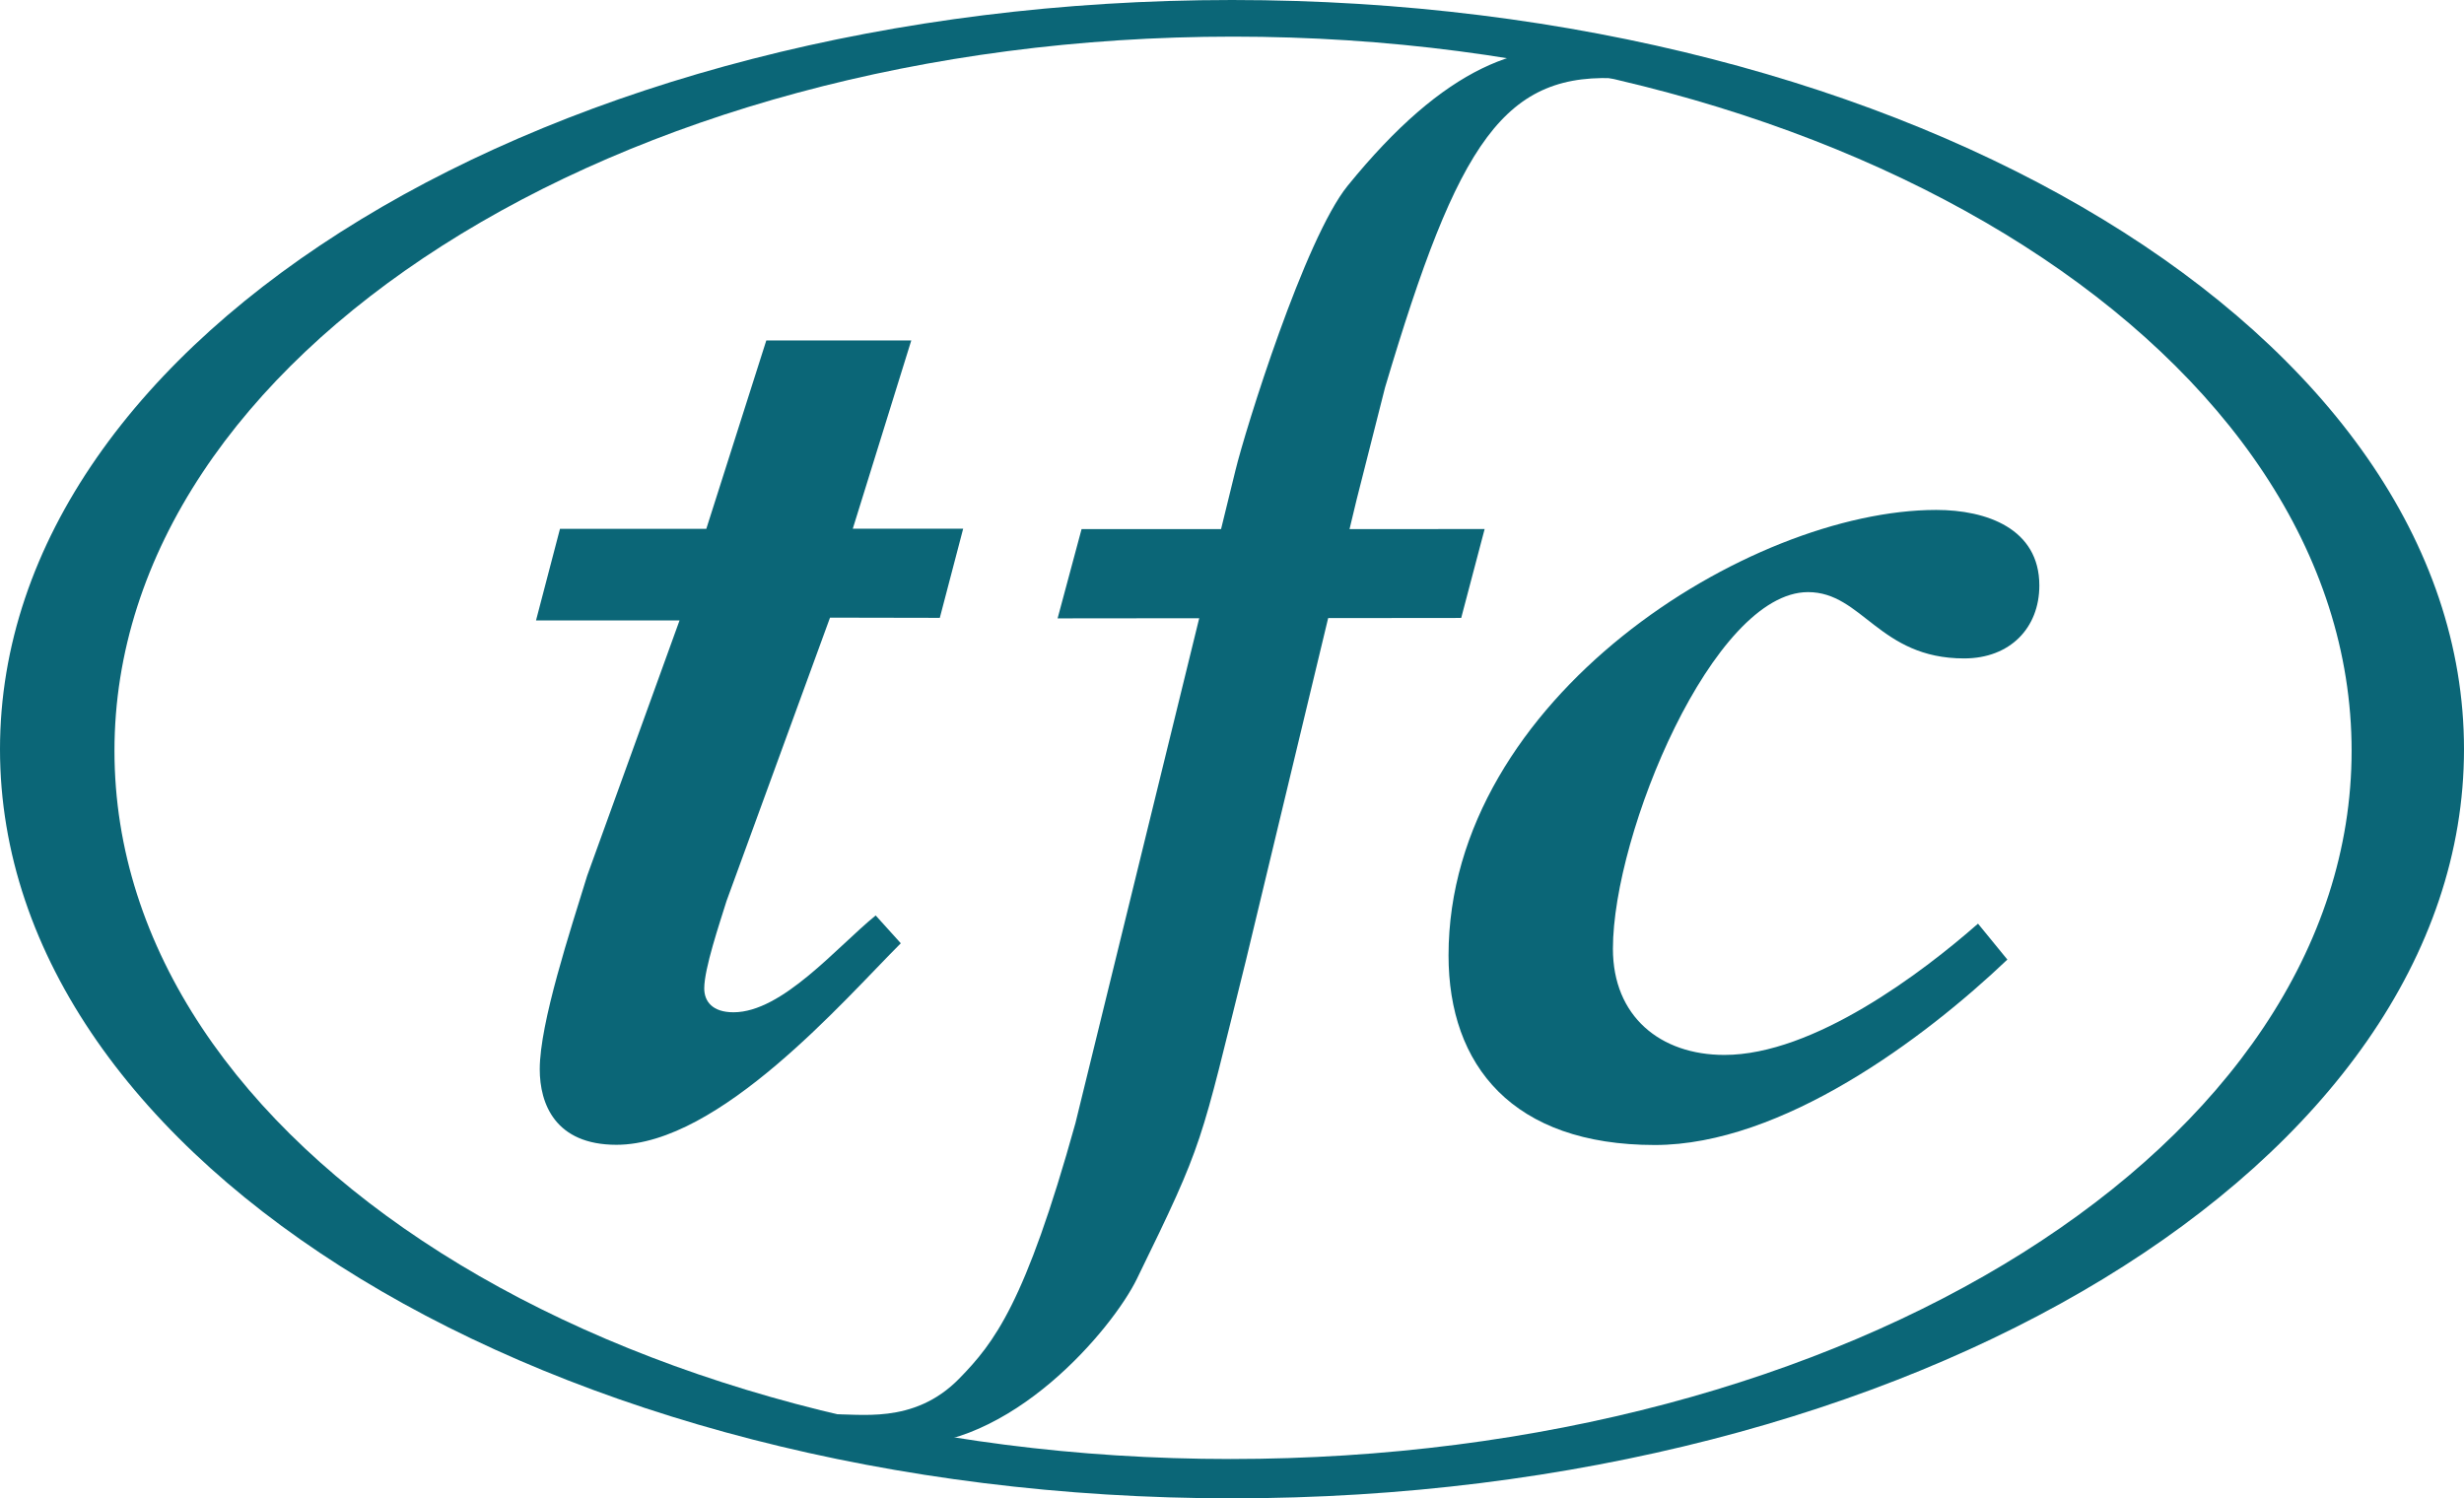
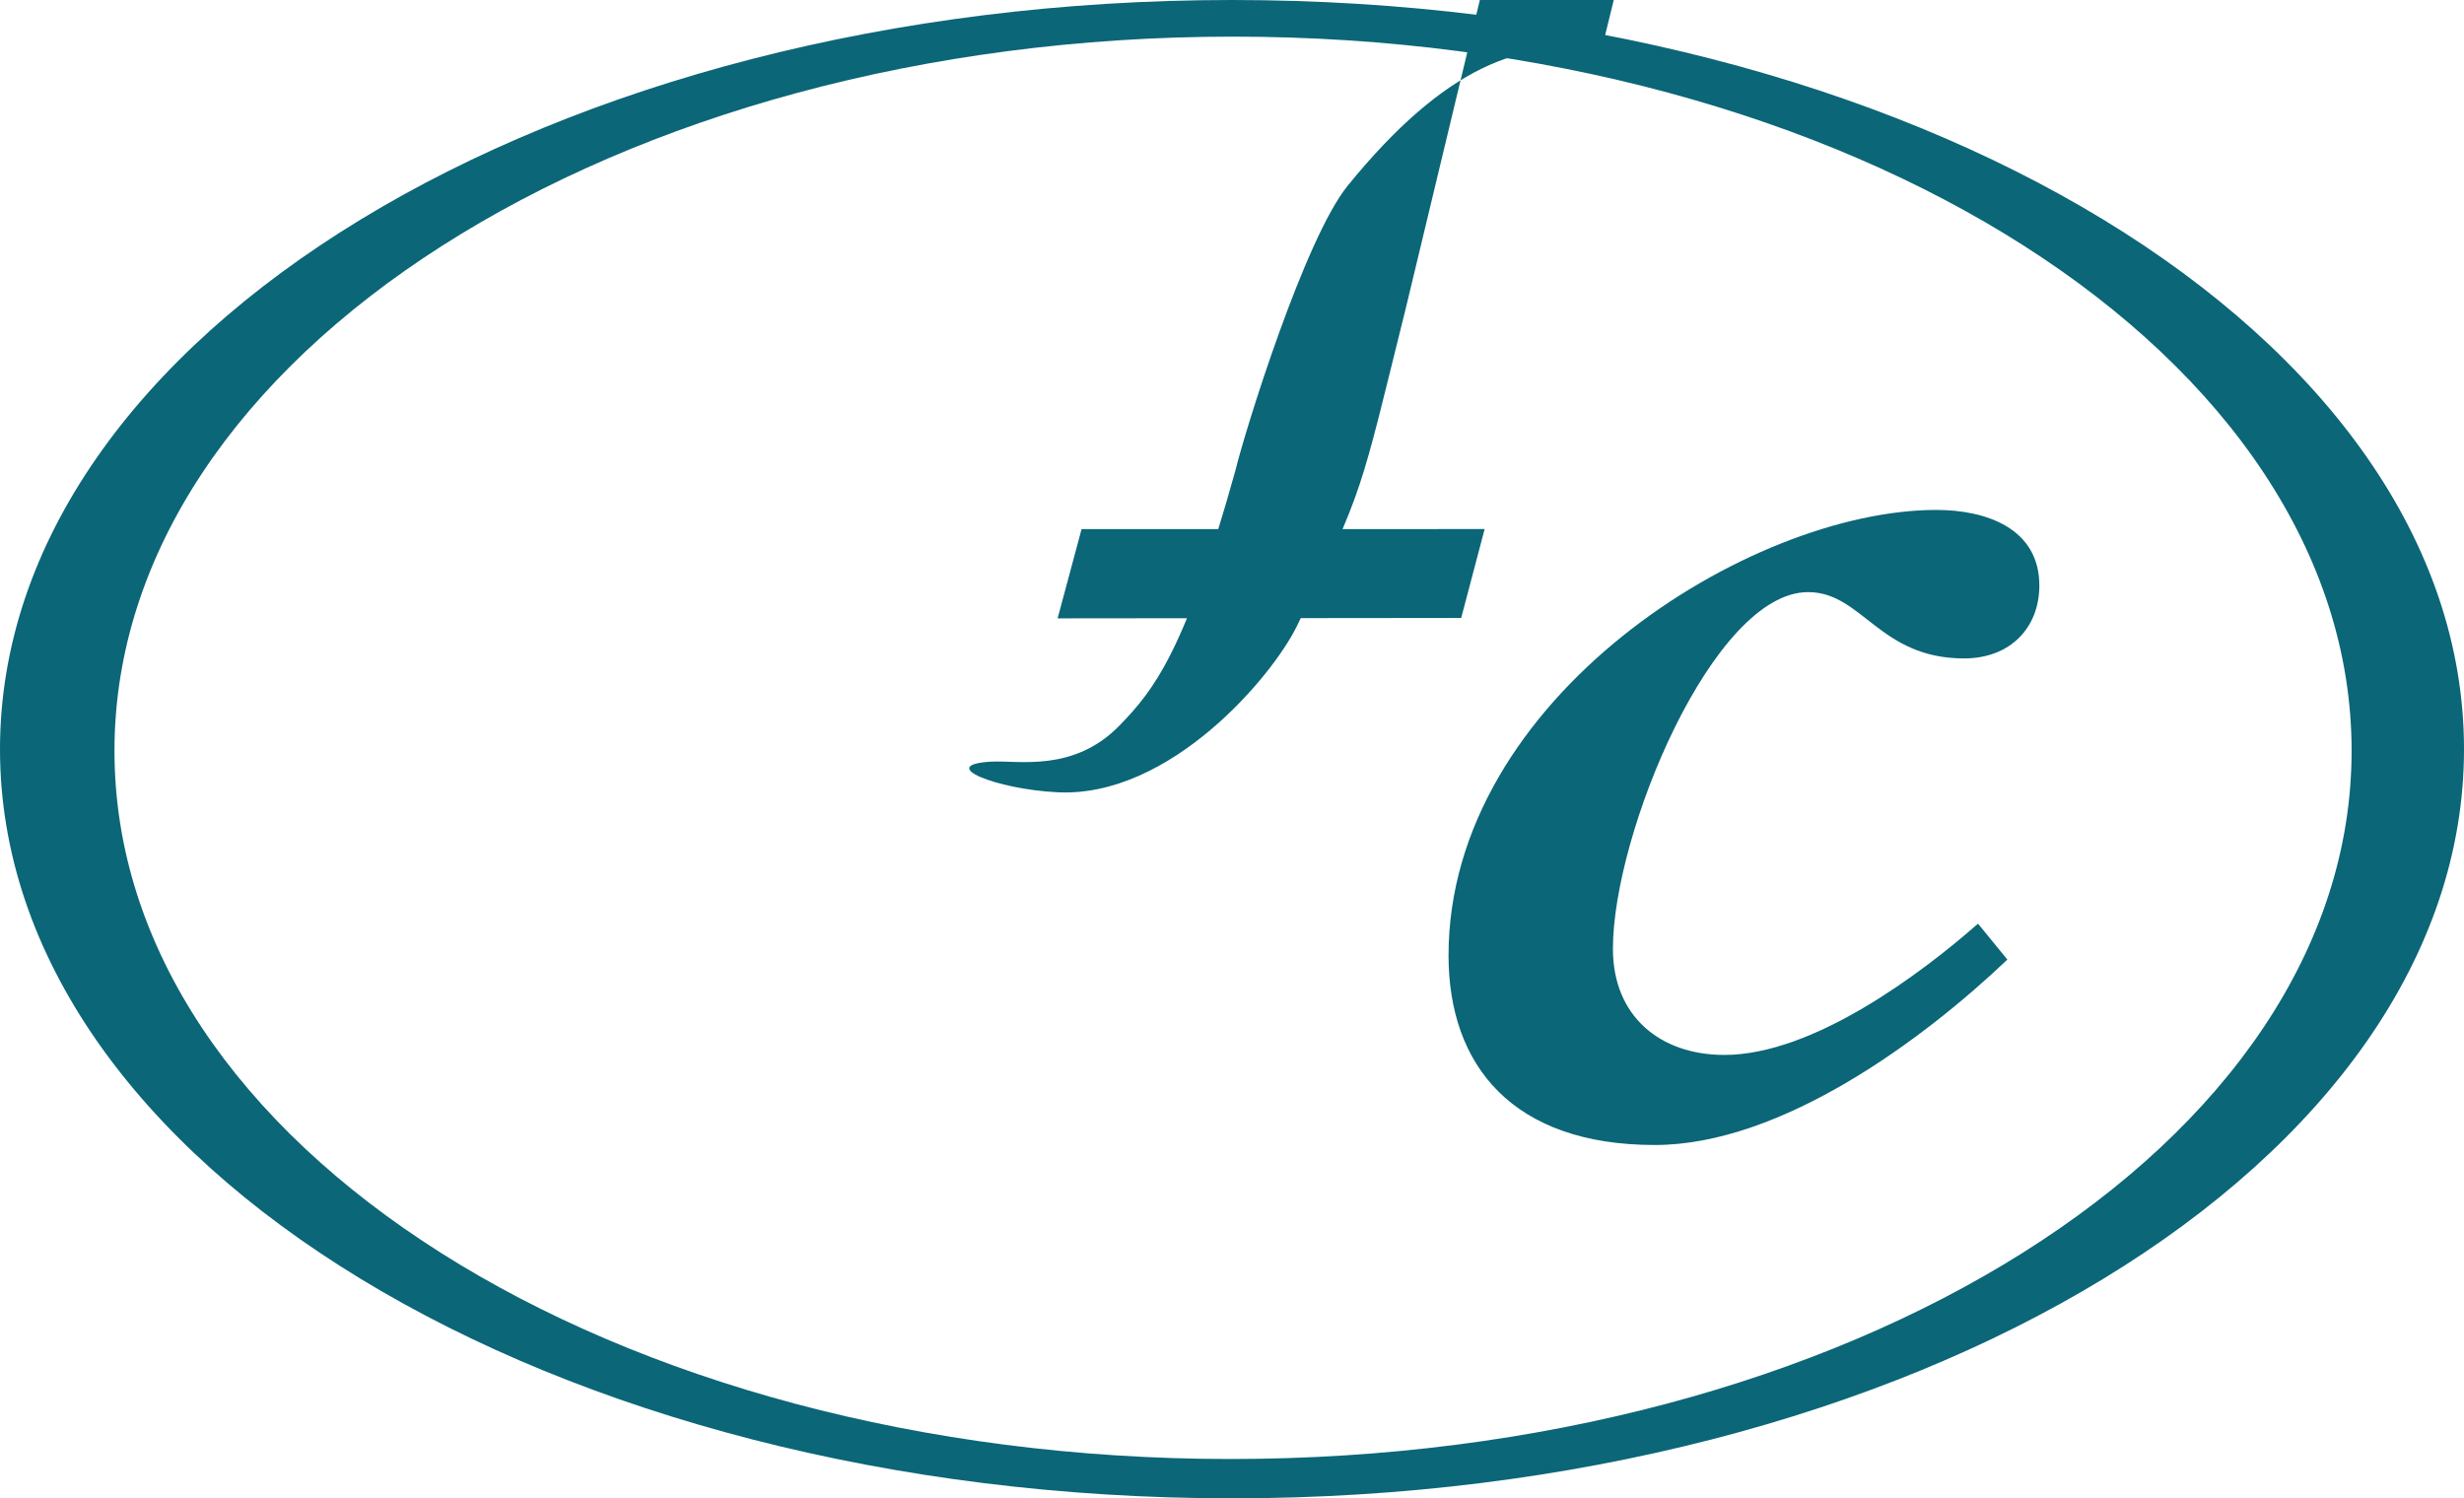
<svg xmlns="http://www.w3.org/2000/svg" id="Layer_1" data-name="Layer 1" viewBox="0 0 237.43 144.39">
  <defs>
    <style> .cls-1 { fill: #0b6677; stroke-width: 0px; } </style>
  </defs>
  <g>
    <path class="cls-1" d="M193.44,92.46c-8.05,7.67-21.76,17.88-33.98,17.88-13.7,0-19.88-7.66-19.88-18.27,0-24.79,29.01-42.93,47-42.93,4.83,0,9.93,1.79,9.93,7.28,0,4.09-2.82,7.03-7.25,7.03-8.19,0-9.8-6.39-15.04-6.39-9.13,0-18.8,23.25-18.8,34.37,0,6.51,4.56,10.23,10.74,10.23,8.6,0,19.07-7.93,24.44-12.65l2.82,3.45Z" />
-     <path class="cls-1" d="M82.17,50.96l5.64-18.15h-13.97l-5.78,18.15h-14.1l-2.31,8.83h13.83l-8.9,24.6c-1.61,5.24-4.57,14.18-4.57,18.65,0,3.32,1.48,7.28,7.39,7.28,9.94,0,22.02-14.05,27.4-19.42l-2.42-2.68c-3.76,3.06-9,9.33-13.7,9.33-2.01,0-2.82-1.03-2.82-2.3,0-1.92,1.48-6.27,2.15-8.43l9.97-27.3,10.58.02,2.25-8.59h-10.64Z" />
  </g>
-   <path class="cls-1" d="M154.27,5.02c-7.44-1.4-15.03,1.33-24.41,12.88-4.13,5.09-9.86,23.5-10.81,27.42l-15.42,62.91c-4.84,17.41-7.86,21.19-11.17,24.59-4.45,4.58-9.83,3.33-12.42,3.49-5.28.32.54,2.66,6.44,2.95,10.89.54,20.74-11.23,23.07-16.02,6.56-13.42,6.04-12.74,10.5-30.66l10.67-44.42.72-2.84,2.02-7.97c7.07-23.76,11.47-30.61,22.95-29.76,3.8.28,3.66-1.47-2.13-2.56Z" />
+   <path class="cls-1" d="M154.27,5.02c-7.44-1.4-15.03,1.33-24.41,12.88-4.13,5.09-9.86,23.5-10.81,27.42c-4.84,17.41-7.86,21.19-11.17,24.59-4.45,4.58-9.83,3.33-12.42,3.49-5.28.32.54,2.66,6.44,2.95,10.89.54,20.74-11.23,23.07-16.02,6.56-13.42,6.04-12.74,10.5-30.66l10.67-44.42.72-2.84,2.02-7.97c7.07-23.76,11.47-30.61,22.95-29.76,3.8.28,3.66-1.47-2.13-2.56Z" />
  <polygon class="cls-1" points="132.42 50.99 118.32 50.99 104.22 50.99 101.91 59.59 140.8 59.55 143.06 50.98 132.42 50.99" />
  <path class="cls-1" d="M118.72,0C53.15,0,0,32.32,0,72.2s53.15,72.19,118.72,72.19,118.71-32.33,118.71-72.19S184.28,0,118.72,0ZM118.58,140.6c-59.54,0-107.55-30.24-107.55-68.25S59.29,3.53,118.82,3.53s107.78,30.82,107.78,68.82-48.49,68.25-108.02,68.25Z" />
</svg>